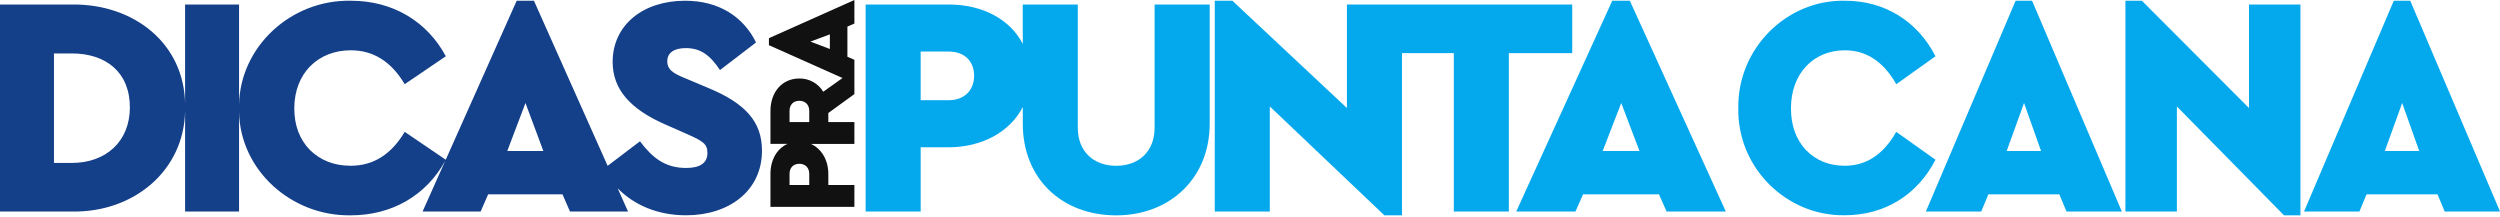
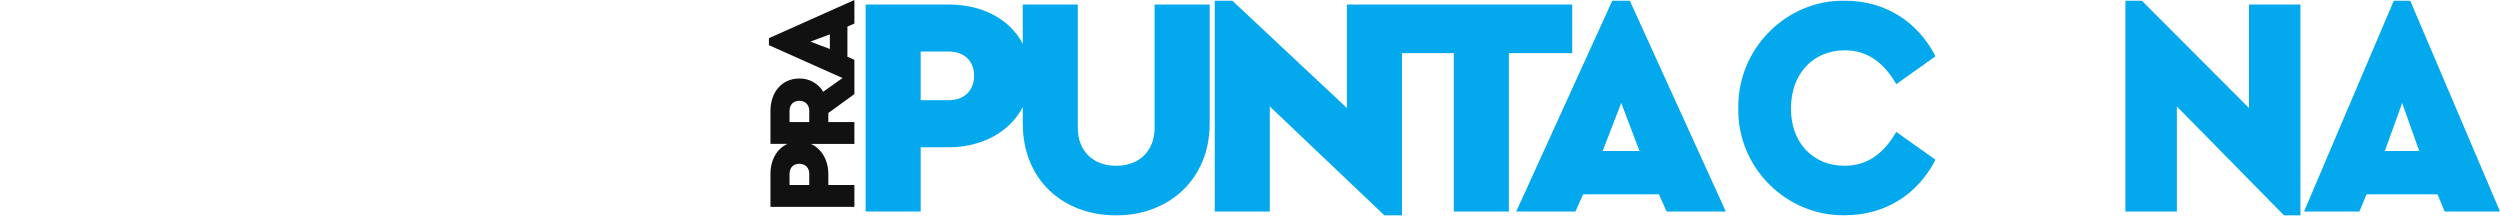
<svg xmlns="http://www.w3.org/2000/svg" width="600" height="52" viewBox="0 0 600 52" fill="none">
  <g clip-path="url(#clip0_1009_40957)">
-     <path d="M170.158 21.183L164.436 18.773C161.193 17.494 160.145 16.515 160.145 14.707C160.145 12.599 161.876 11.545 164.588 11.545C168.127 11.545 170.385 13.201 172.795 16.815L181.452 10.189C178.442 4.092 172.643 0.176 164.426 0.176C154.263 0.176 147.035 6.054 147.035 14.859C147.035 21.561 151.401 26.229 159.602 29.843L164.738 32.105C168.654 33.836 169.783 34.515 169.783 36.698C169.783 39.108 168.05 40.312 164.663 40.312C159.618 40.312 156.531 37.827 153.594 33.911L145.833 39.799L128.145 0.176H124.004L106.978 38.336L97.135 31.646C93.892 37.069 89.605 39.779 84.185 39.779C80.194 39.779 76.957 38.498 74.397 36.015C71.912 33.455 70.631 30.137 70.631 26C70.631 17.642 76.278 12.07 84.185 12.07C89.605 12.07 93.898 14.78 97.135 20.202L106.998 13.501C102.472 5.071 94.19 0.176 84.252 0.176C69.749 -0.124 57.575 11.29 57.373 25.191V1.08H44.422V24.976C44.22 10.514 32.261 0.932 17.318 1.08H0V50.773H17.318C32.253 50.996 44.21 40.841 44.422 26.565V50.773H57.373V26.855C57.612 40.804 69.883 51.902 84.177 51.681C94.095 51.681 102.312 46.877 106.856 38.593L101.418 50.773H115.347L117.157 46.632H134.995L136.801 50.773H150.73L148.237 45.184C152.213 49.271 157.95 51.671 164.655 51.671C174.97 51.671 182.875 45.793 182.875 36.16C182.883 29.163 178.817 24.808 170.158 21.183ZM17.241 39.104H12.95V12.826H17.241C25.448 12.826 31.17 17.342 31.17 25.776C31.17 33.984 25.373 39.104 17.241 39.104ZM121.746 36.242L126.114 24.723L130.406 36.242H121.746Z" fill="#143F89" />
    <path d="M455.098 31.649C452.011 37.071 447.916 39.781 442.748 39.781C438.941 39.781 435.856 38.5 433.424 36.017C431.054 33.457 429.832 30.139 429.832 26.002C429.832 17.645 435.218 12.072 442.758 12.072C447.927 12.072 452.021 14.783 455.108 20.205L464.515 13.504C460.206 5.071 452.307 0.176 442.827 0.176C428.754 -0.126 416.977 11.695 417.194 25.919C416.906 40.3 428.825 51.894 442.756 51.661C452.305 51.661 460.204 46.766 464.513 38.334L455.098 31.649Z" fill="#04A8EC" />
-     <path d="M483.749 0.176L462.206 50.773H475.491L477.214 46.632H494.24L495.963 50.773H509.248L487.697 0.176H483.749ZM481.602 36.242L485.768 24.723L489.86 36.242H481.602Z" fill="#04A8EC" />
    <path d="M539.757 25.927L514.051 0.176H510.101V50.773H522.451V25.55L548.157 51.677H552.107V1.08H539.757V25.927Z" fill="#04A8EC" />
    <path d="M578.46 0.176H574.511L552.969 50.773H566.253L567.976 46.632H585.003L586.726 50.773H600.008L578.46 0.176ZM572.357 36.242L576.522 24.723L580.614 36.242H572.357Z" fill="#04A8EC" />
    <path d="M277.104 30.67C277.104 36.317 273.34 39.791 267.887 39.791C262.435 39.791 258.671 36.327 258.671 30.67V1.08H245.463V10.544C242.449 4.648 235.837 1.08 227.644 1.08H207.752V50.773H220.963V35.348H227.652C235.709 35.348 242.421 31.633 245.471 25.683V29.701C245.471 42.953 254.919 51.687 267.899 51.687C280.726 51.687 290.325 42.803 290.325 29.701V1.08H277.104V30.67ZM227.717 24.044H220.959V12.374H227.717C231.404 12.374 233.786 14.633 233.786 18.172C233.786 21.711 231.404 24.044 227.717 24.044Z" fill="#04A8EC" />
    <path d="M377.334 1.08H336.473H333.708H323.263V25.927L295.768 0.176H291.544V50.773H304.753V25.55L332.249 51.677H336.473V12.749H348.916V50.773H362.126V12.749H377.334V1.08Z" fill="#04A8EC" />
    <path d="M386.944 0.176L363.893 50.773H378.102L379.945 46.632H398.149L399.991 50.773H414.2L391.158 0.176H386.944ZM384.639 36.242L389.098 24.723L393.477 36.242H384.639Z" fill="#04A8EC" />
    <path d="M198.799 44.406V41.749C198.799 38.433 197.177 35.693 194.625 34.543H205.056V29.289H198.799V27.12L205.056 22.578V16.7V14.355L203.378 13.621V6.383L205.056 5.651V0L184.543 9.162V10.842L202.206 18.727L197.576 22.017C196.983 21.03 196.141 20.217 195.133 19.659C194.126 19.101 192.989 18.819 191.838 18.84C187.657 18.84 184.91 22.138 184.91 26.628V34.533H189.002C186.461 35.668 184.91 38.368 184.91 41.739V49.644H205.056V44.406H198.799ZM199.166 11.758L194.493 9.987L199.166 8.246V11.758ZM189.489 26.602C189.489 25.136 190.405 24.19 191.838 24.19C193.271 24.19 194.22 25.136 194.22 26.602V29.289H189.489V26.602ZM194.22 44.406H189.489V41.719C189.489 40.253 190.405 39.306 191.838 39.306C193.271 39.306 194.22 40.253 194.22 41.719V44.406Z" fill="#121111" />
  </g>
  <defs>
    <clipPath id="clip0_1009_40957">
      <rect width="600" height="51.679" fill="white" />
    </clipPath>
  </defs>
</svg>